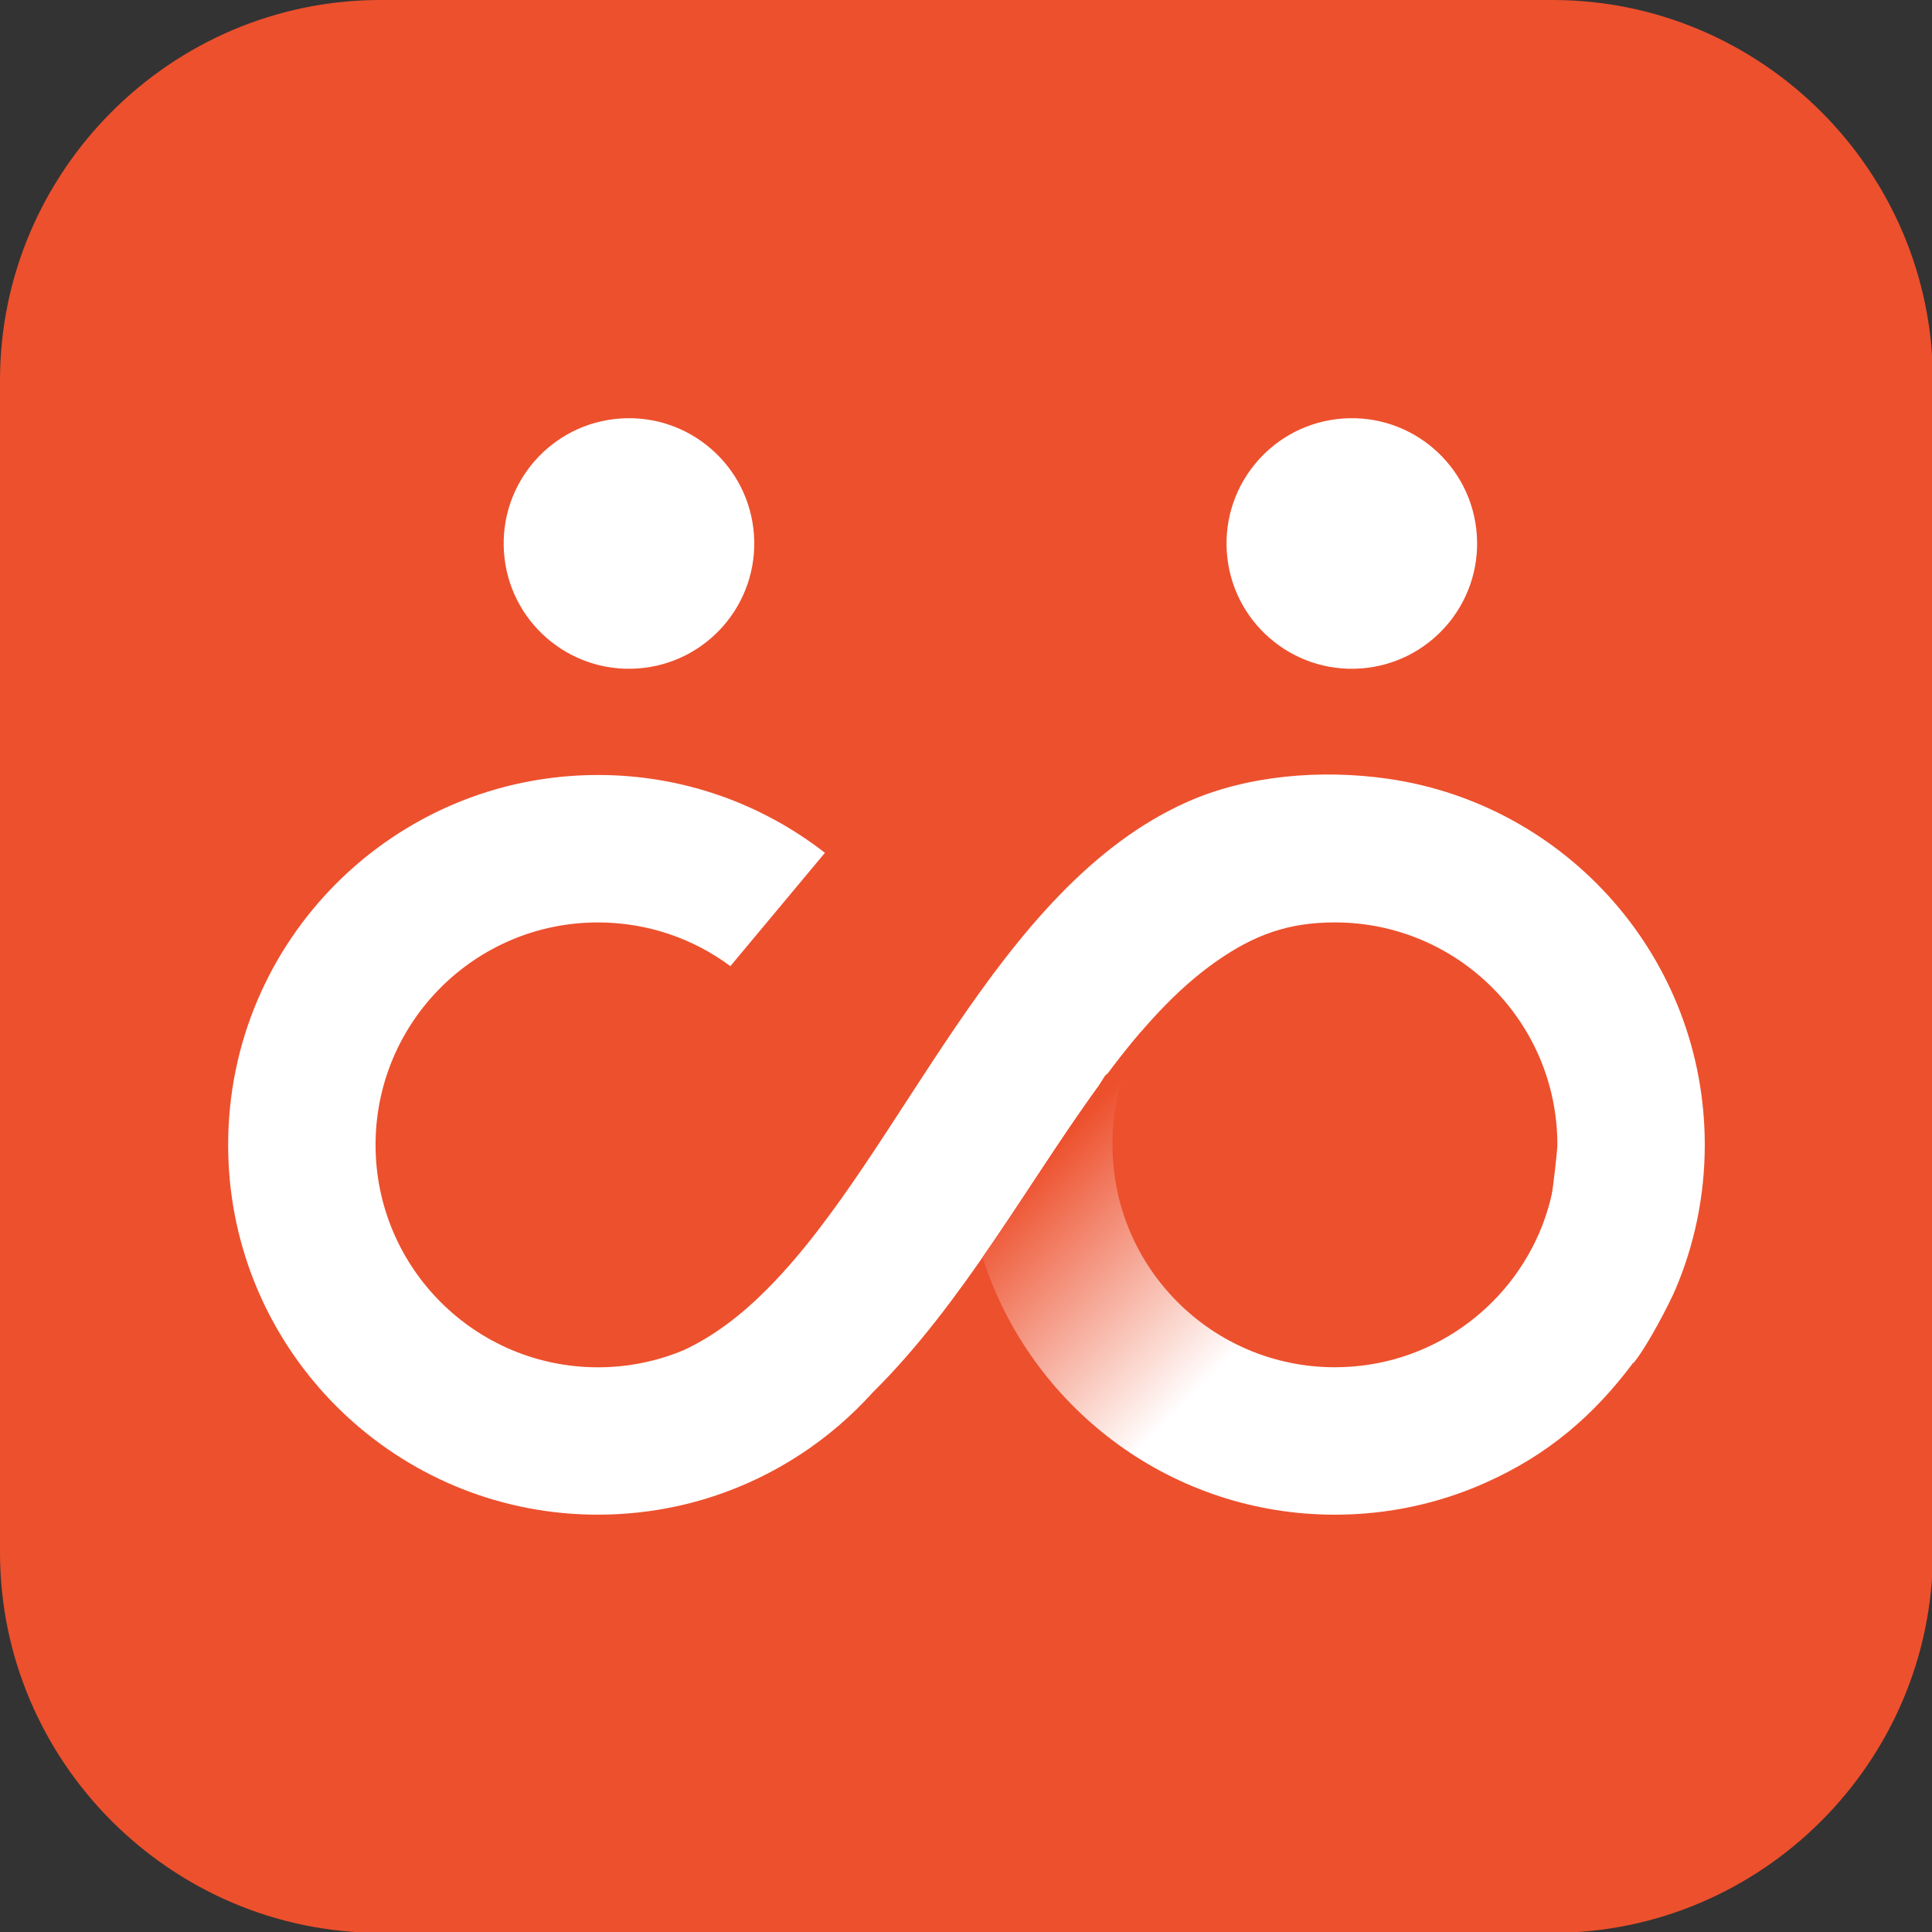
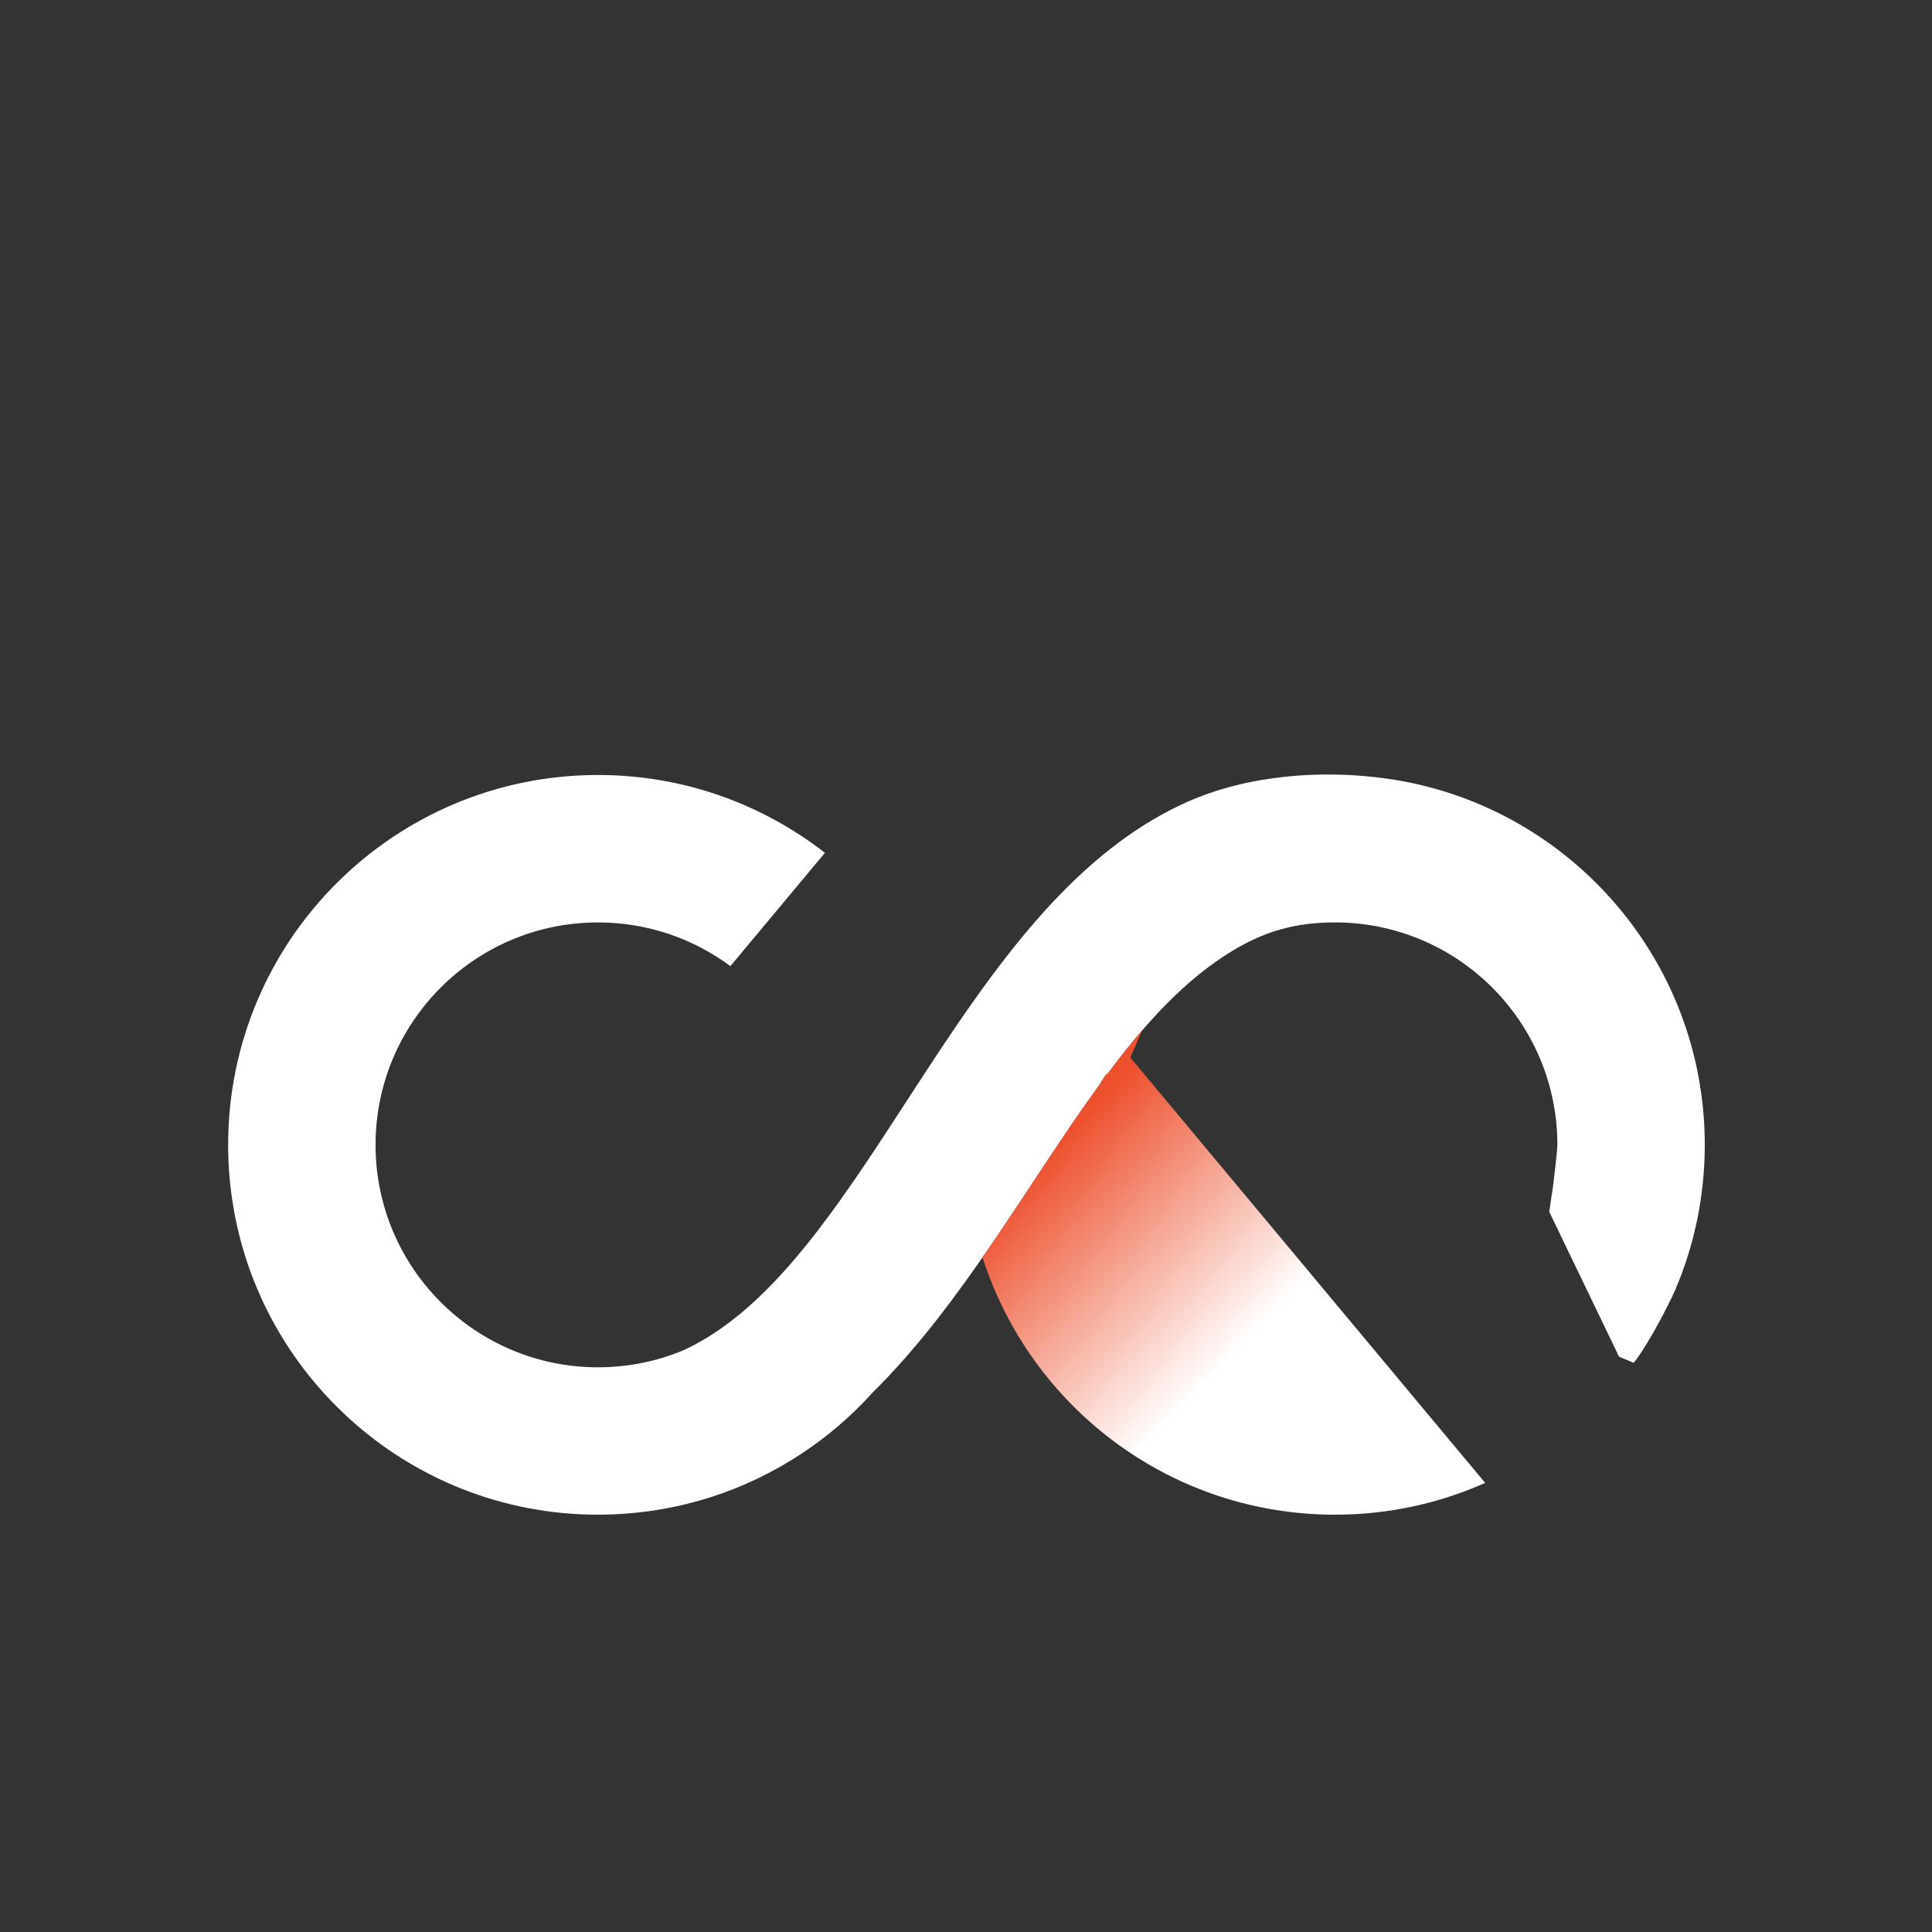
<svg xmlns="http://www.w3.org/2000/svg" viewBox="0 0 1000 1000">
  <rect x="0" y="0" width="1000" height="1000" fill="#333333" stroke="none" />
  <g fill-rule="evenodd">
-     <path fill="#ED502D" d="M196.903 0h606.663c108.309 0 196.891 88.594 196.891 196.891v606.663c0 108.297-88.583 196.891-196.891 196.891H196.903C88.606 1000.446 0 911.851 0 803.554V196.891C.011 88.594 88.606 0 196.903 0z" />
    <path fill="#fff" d="M309.52 401.131c44.263 0 85.029 15.04 117.463 40.286l-48.937 58.652c-19.143-14.206-42.857-22.617-68.526-22.617-63.589 0-115.131 51.543-115.131 115.12 0 63.565 51.543 115.143 115.131 115.143 15.737 0 30.743-3.166 44.389-8.891 15.68-7.269 30.011-18.32 43.52-31.932l.526-.64.023.069c69.006-69.932 117.303-206.8 216.217-251.109 31.6-14.149 70.057-16.983 103.977-12.16 92.834 13.211 164.217 93.017 164.217 189.509 0 26.503-5.394 51.76-15.131 74.708-2.96 6.972-14.274 29.029-21.657 38.114l-7.589-3.165-36.103-74.96 1.234-8.697c.469-1.806 2.948-22.766 2.948-26 0-63.589-51.554-115.12-115.143-115.12-24.08 0-41.68 6.377-61.36 20.137-20.56 14.366-38.72 34.686-56.114 57.966l-1.337 1.131-3.28 5.143.217-.297c-36.777 50.492-70.789 113.2-117.383 159.234-22.126 24.537-50.514 43.28-82.629 53.794-25.04 8.183-51.68 11.063-77.851 8.583-97.131-9.211-173.12-91.017-173.12-190.56 0-105.726 85.691-191.44 191.429-191.44z" />
  </g>
  <linearGradient id="A" x1="544.312" y1="521.776" x2="897.739" y2="866.245" gradientUnits="userSpaceOnUse">
    <stop offset=".103" stop-color="#ED502D" />
    <stop offset=".39" stop-color="#fff" />
  </linearGradient>
  <g fill-rule="evenodd">
-     <path fill="url(#A)" d="M768.72 767.543C744.96 778.126 718.651 784 690.96 784c-83.589 0-154.64-53.589-180.743-128.263-.549-1.703-1.143-3.337-1.714-4.869 21.04-30.274 40.377-61.646 60.549-89.337l-.217.297 3.28-5.143 1.337-1.131c5.794-7.749 11.669-15.166 17.691-22.148l-6.103 13.954c-5.931 13.874-9.223 29.166-9.223 45.211 0 63.577 51.543 115.12 115.131 115.12 48.891 0 90.674-30.48 107.372-73.474 5.646-14.571 10.491-38.069 7.531-52.674 10.56 22.617 36.183 116.572 39.634 123.646-20.606 27.589-44.377 47.954-76.766 62.354z" />
-     <path d="M321.074 216.617c35.737-2.48 66.709 24.48 69.177 60.217s-24.48 66.697-60.217 69.166c-35.737 2.48-66.709-24.469-69.177-60.205-2.469-35.726 24.48-66.697 60.217-69.177zm374.149 0c35.737-2.48 66.709 24.48 69.177 60.217S739.92 343.531 704.183 346c-35.737 2.48-66.709-24.469-69.177-60.205-2.469-35.726 24.48-66.697 60.217-69.177z" fill="#fff" />
+     <path fill="url(#A)" d="M768.72 767.543C744.96 778.126 718.651 784 690.96 784c-83.589 0-154.64-53.589-180.743-128.263-.549-1.703-1.143-3.337-1.714-4.869 21.04-30.274 40.377-61.646 60.549-89.337l-.217.297 3.28-5.143 1.337-1.131c5.794-7.749 11.669-15.166 17.691-22.148l-6.103 13.954z" />
  </g>
</svg>